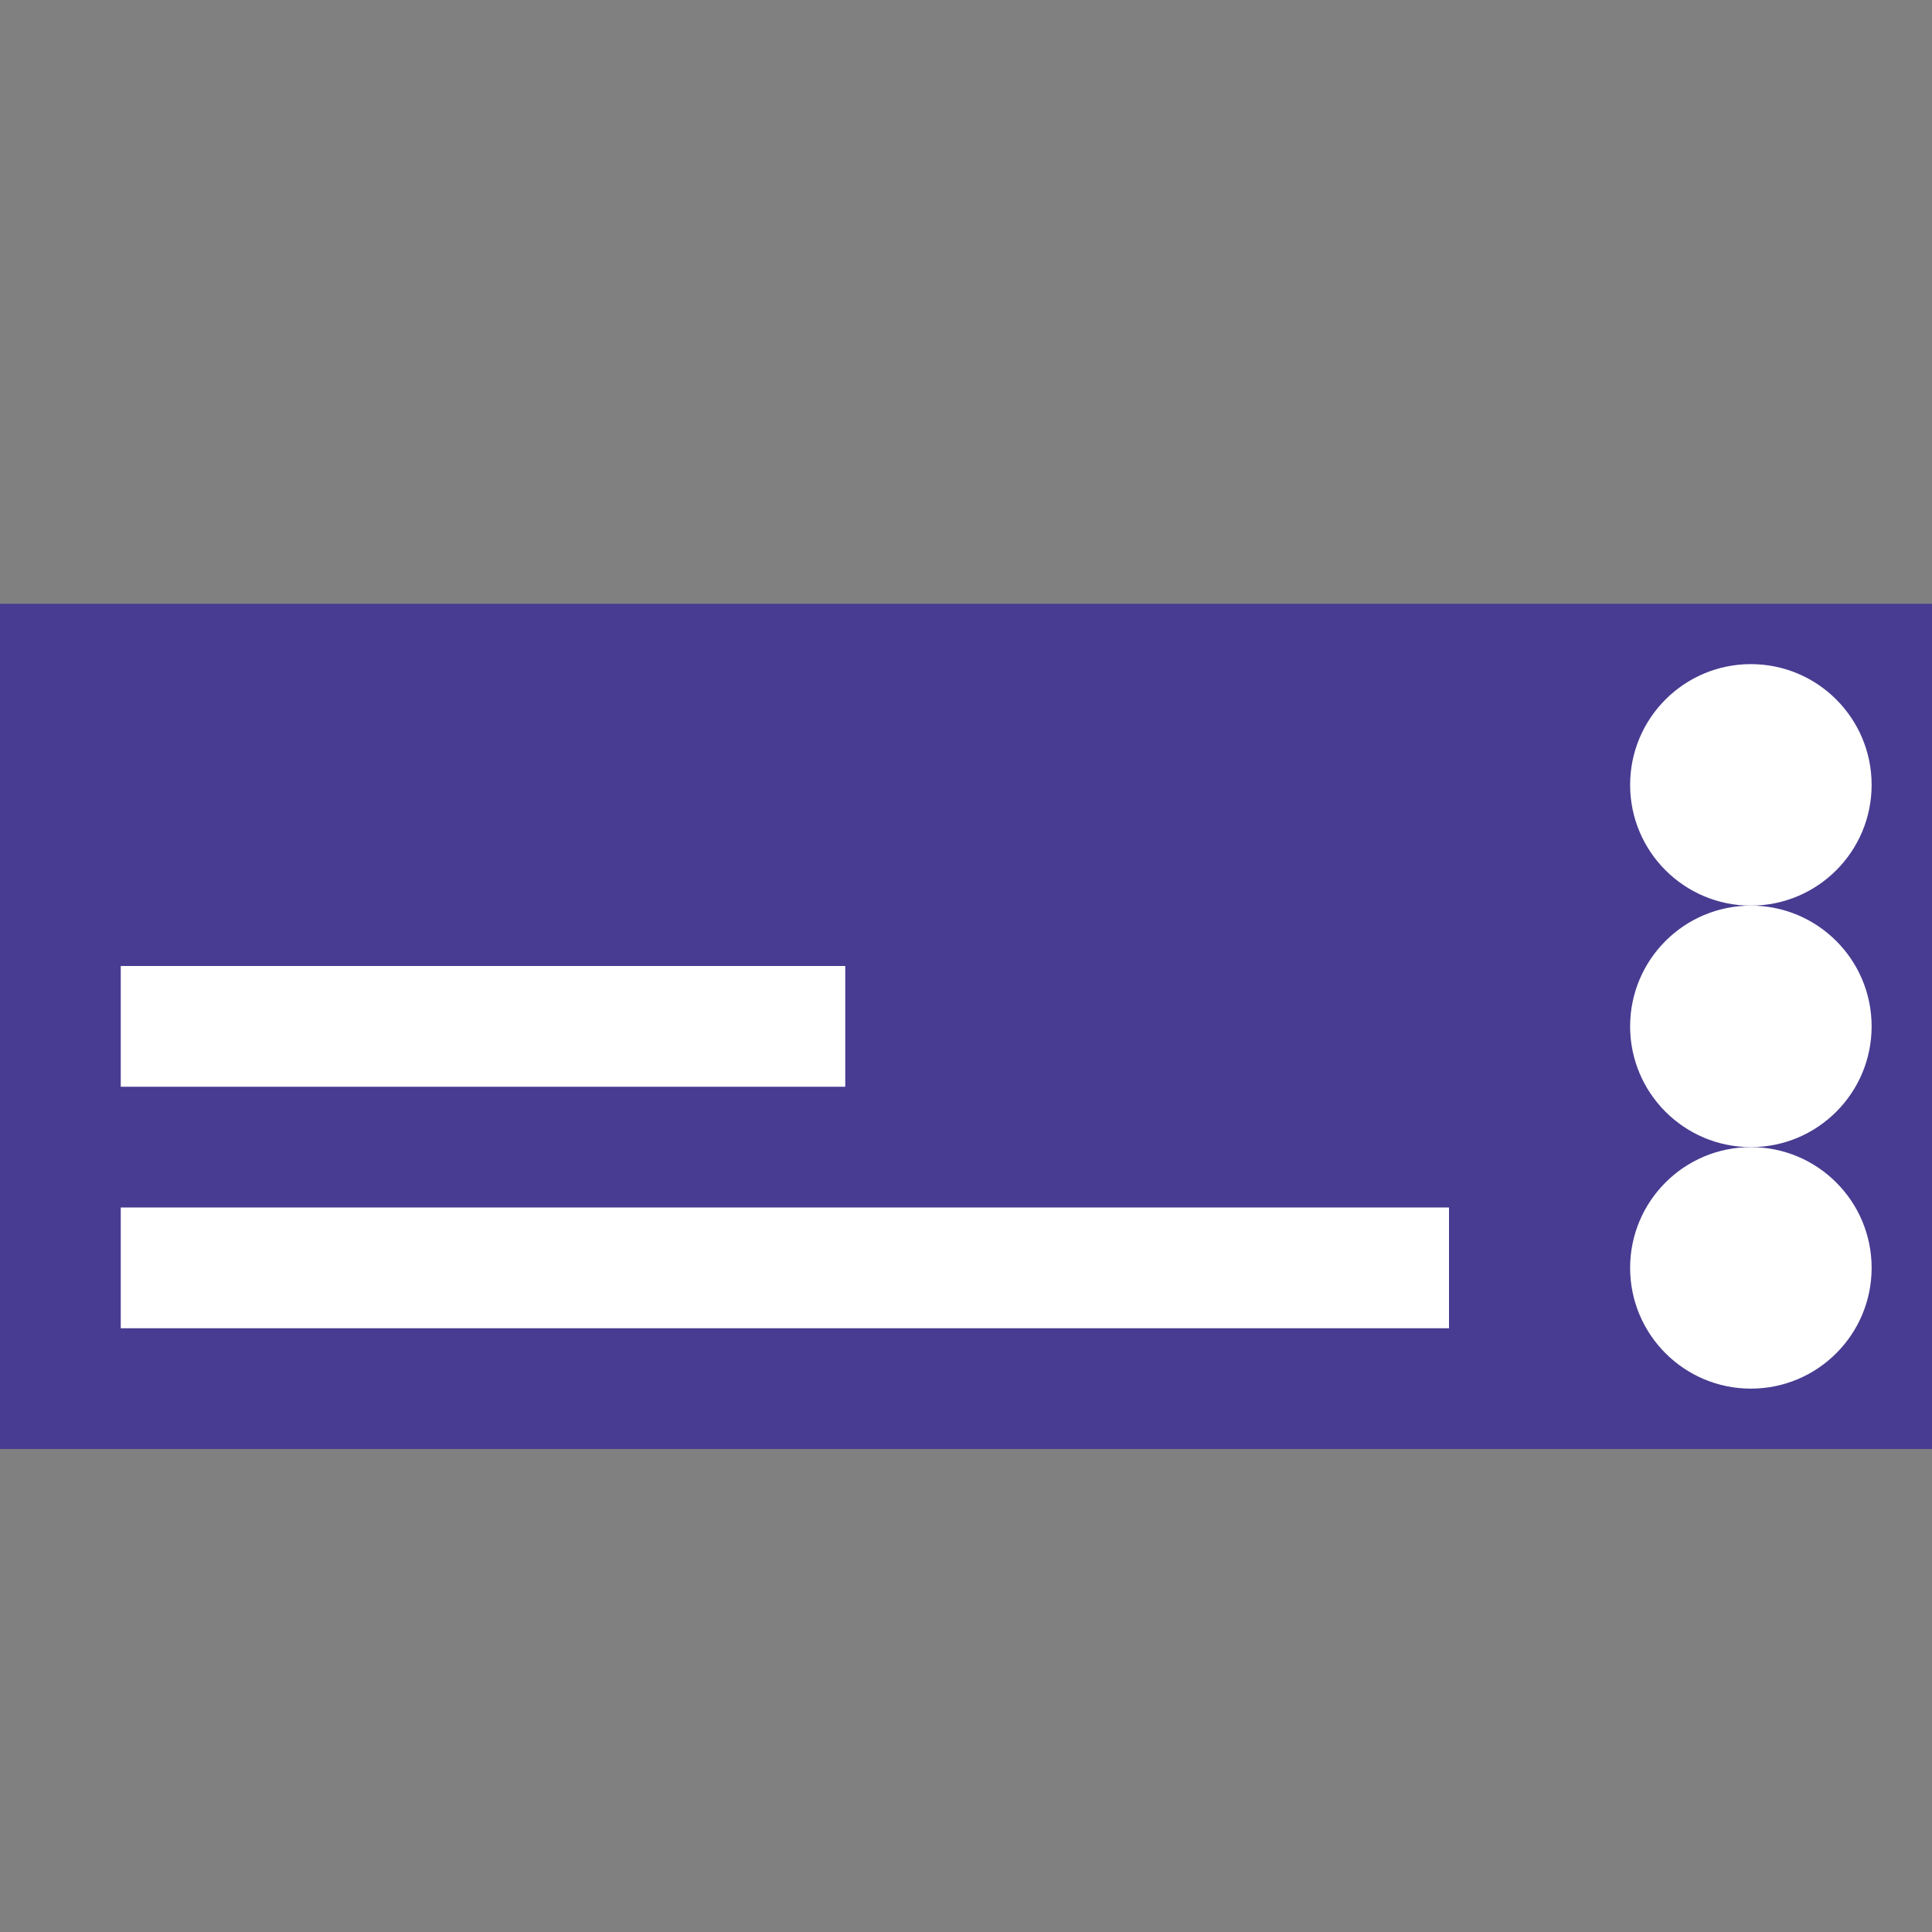
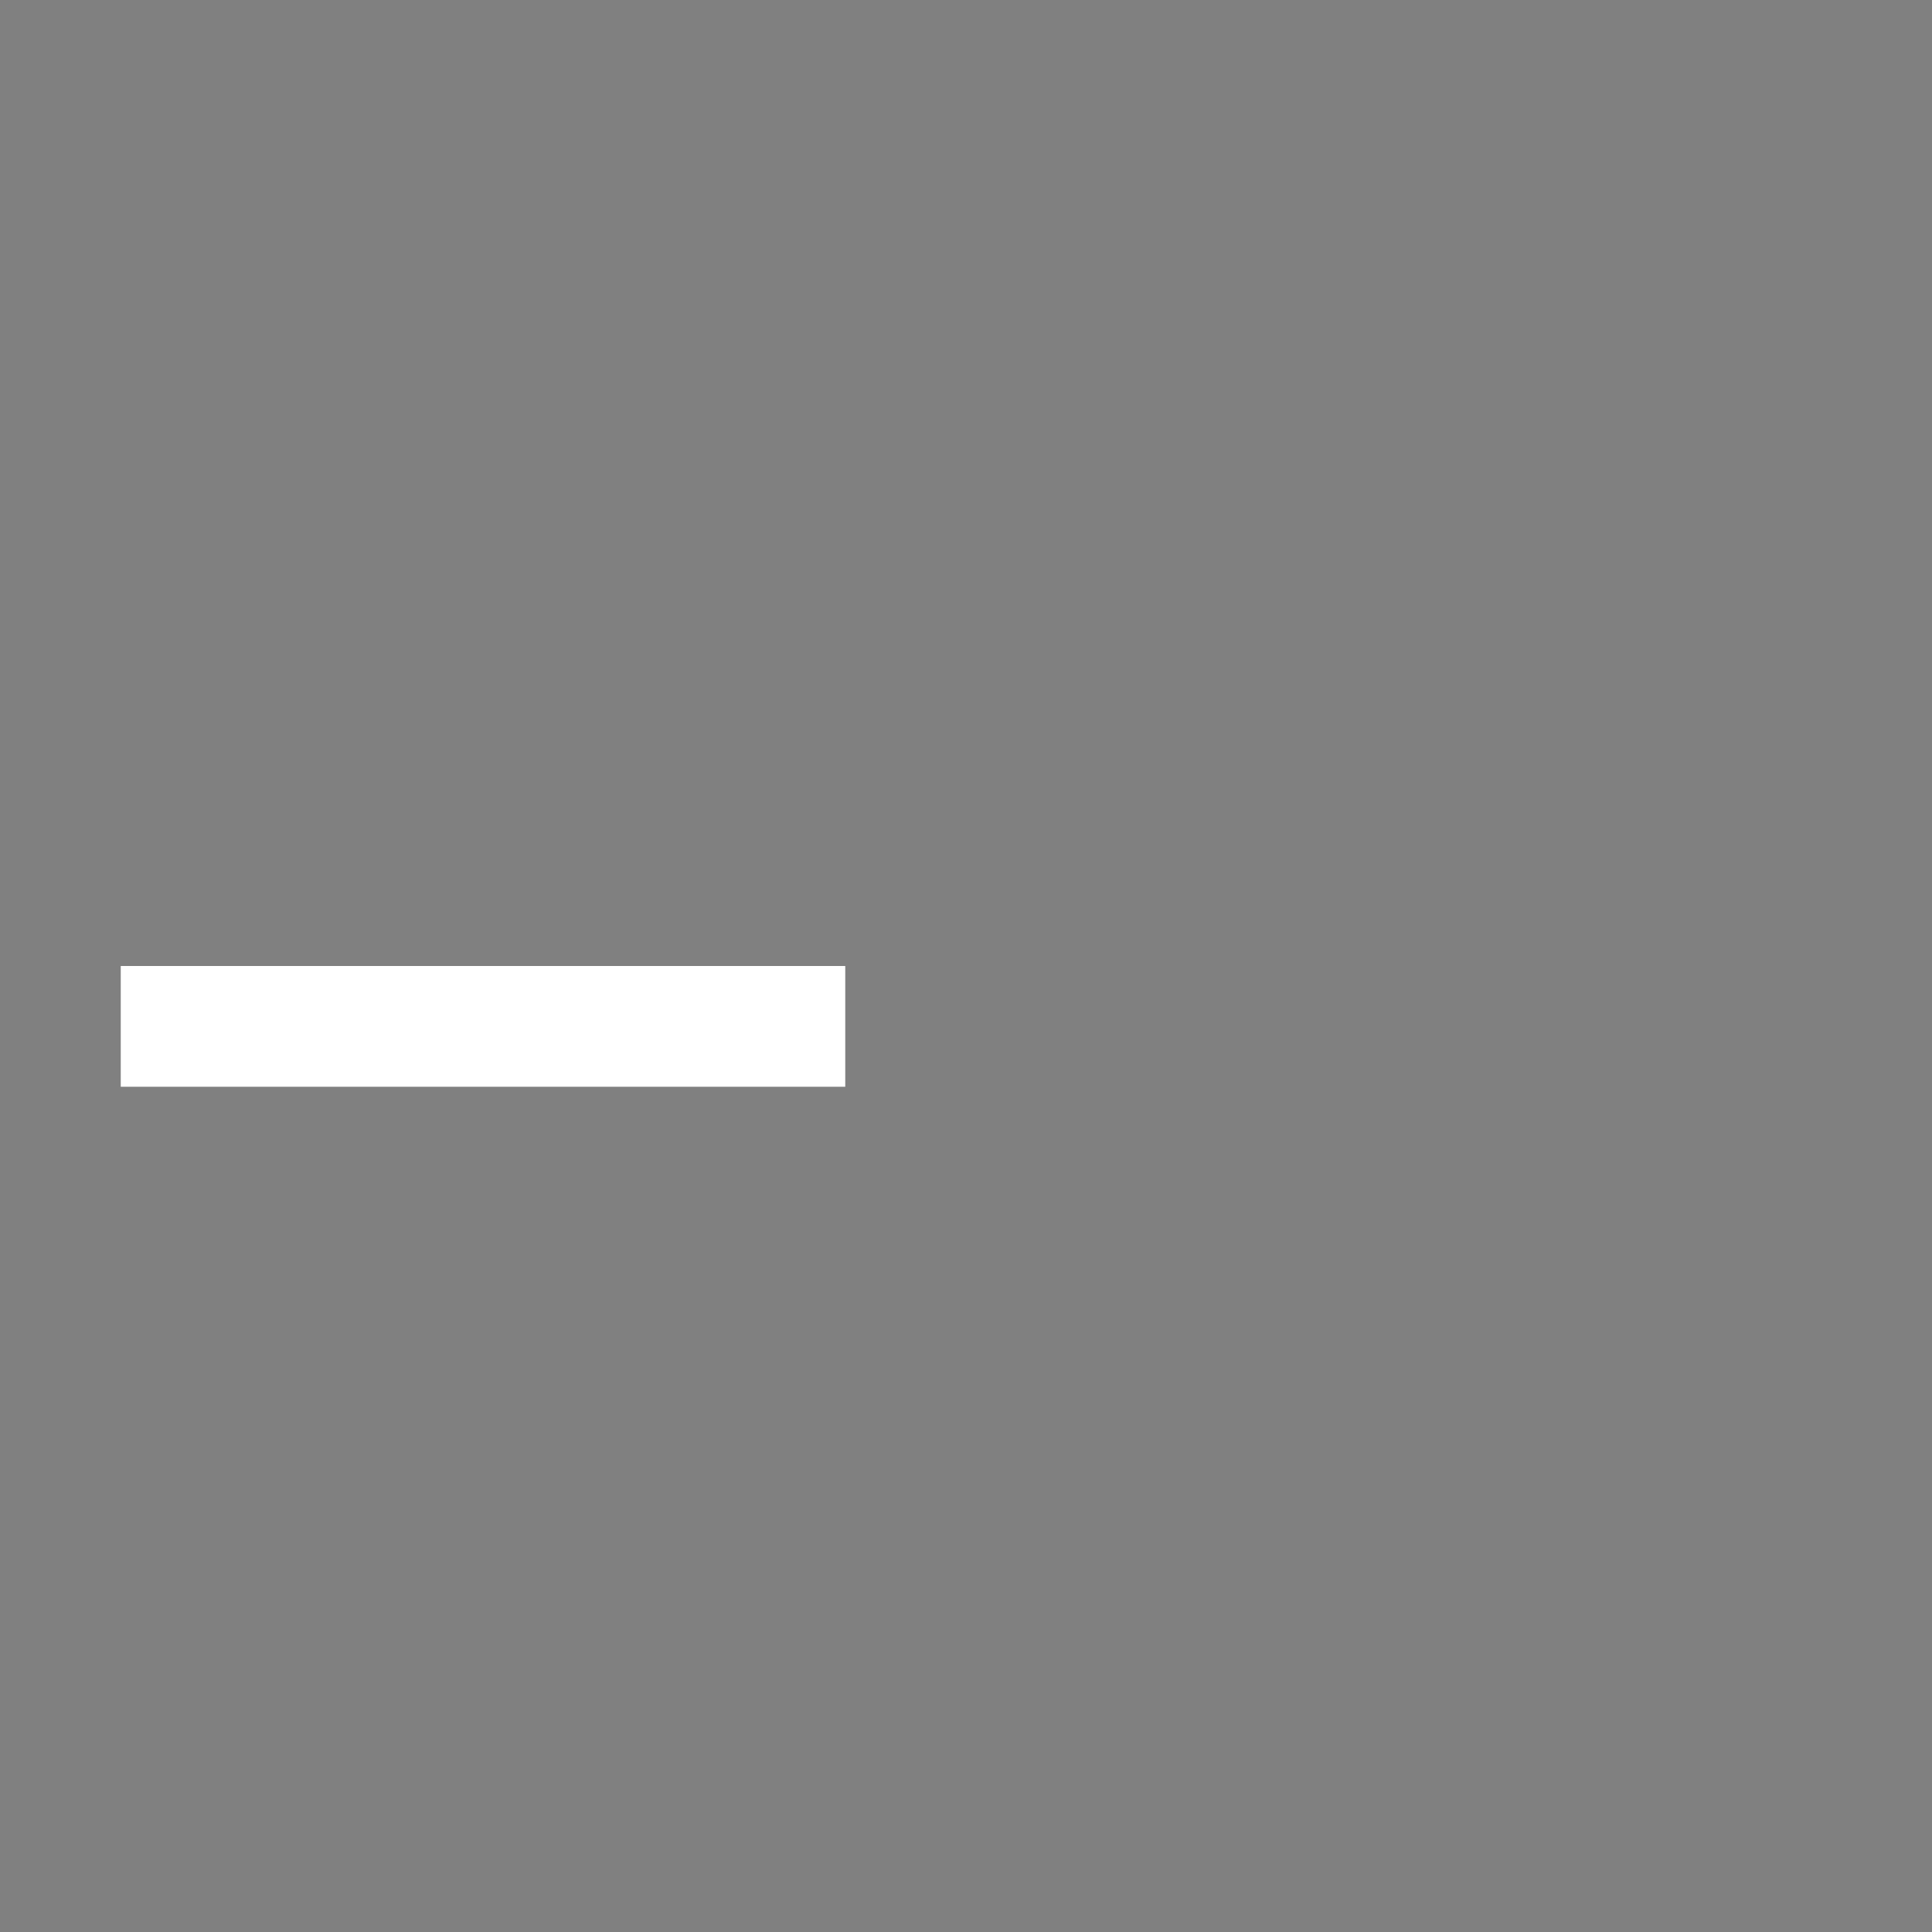
<svg xmlns="http://www.w3.org/2000/svg" width="16px" height="16px" viewBox="0 0 16 16" version="1.1">
  <rect x="0" y="0" width="16" height="16" fill="#808080" stroke="none" />
  <title>HeroHeadline</title>
  <g id="Page-1" stroke="none" stroke-width="1" fill="none" fill-rule="evenodd">
    <g id="HeroHeadline">
-       <polygon id="Path-Copy" fill="#473C91" fill-rule="nonzero" points="0 5 16 5 16 12 0 12" />
-       <circle id="Oval" fill="#FFFFFF" fill-rule="nonzero" cx="14.5" cy="6.5" r="1" />
-       <circle id="Oval" fill="#FFFFFF" fill-rule="nonzero" cx="14.5" cy="8.5" r="1" />
-       <circle id="Oval" fill="#FFFFFF" fill-rule="nonzero" cx="14.5" cy="10.5" r="1" />
-       <polygon id="Path-2" fill="#FFFFFF" points="12 10 12 11 1 11 1 10" />
      <polygon id="Path-2" fill="#FFFFFF" points="7 8 7 9 1 9 1 8" />
    </g>
  </g>
</svg>